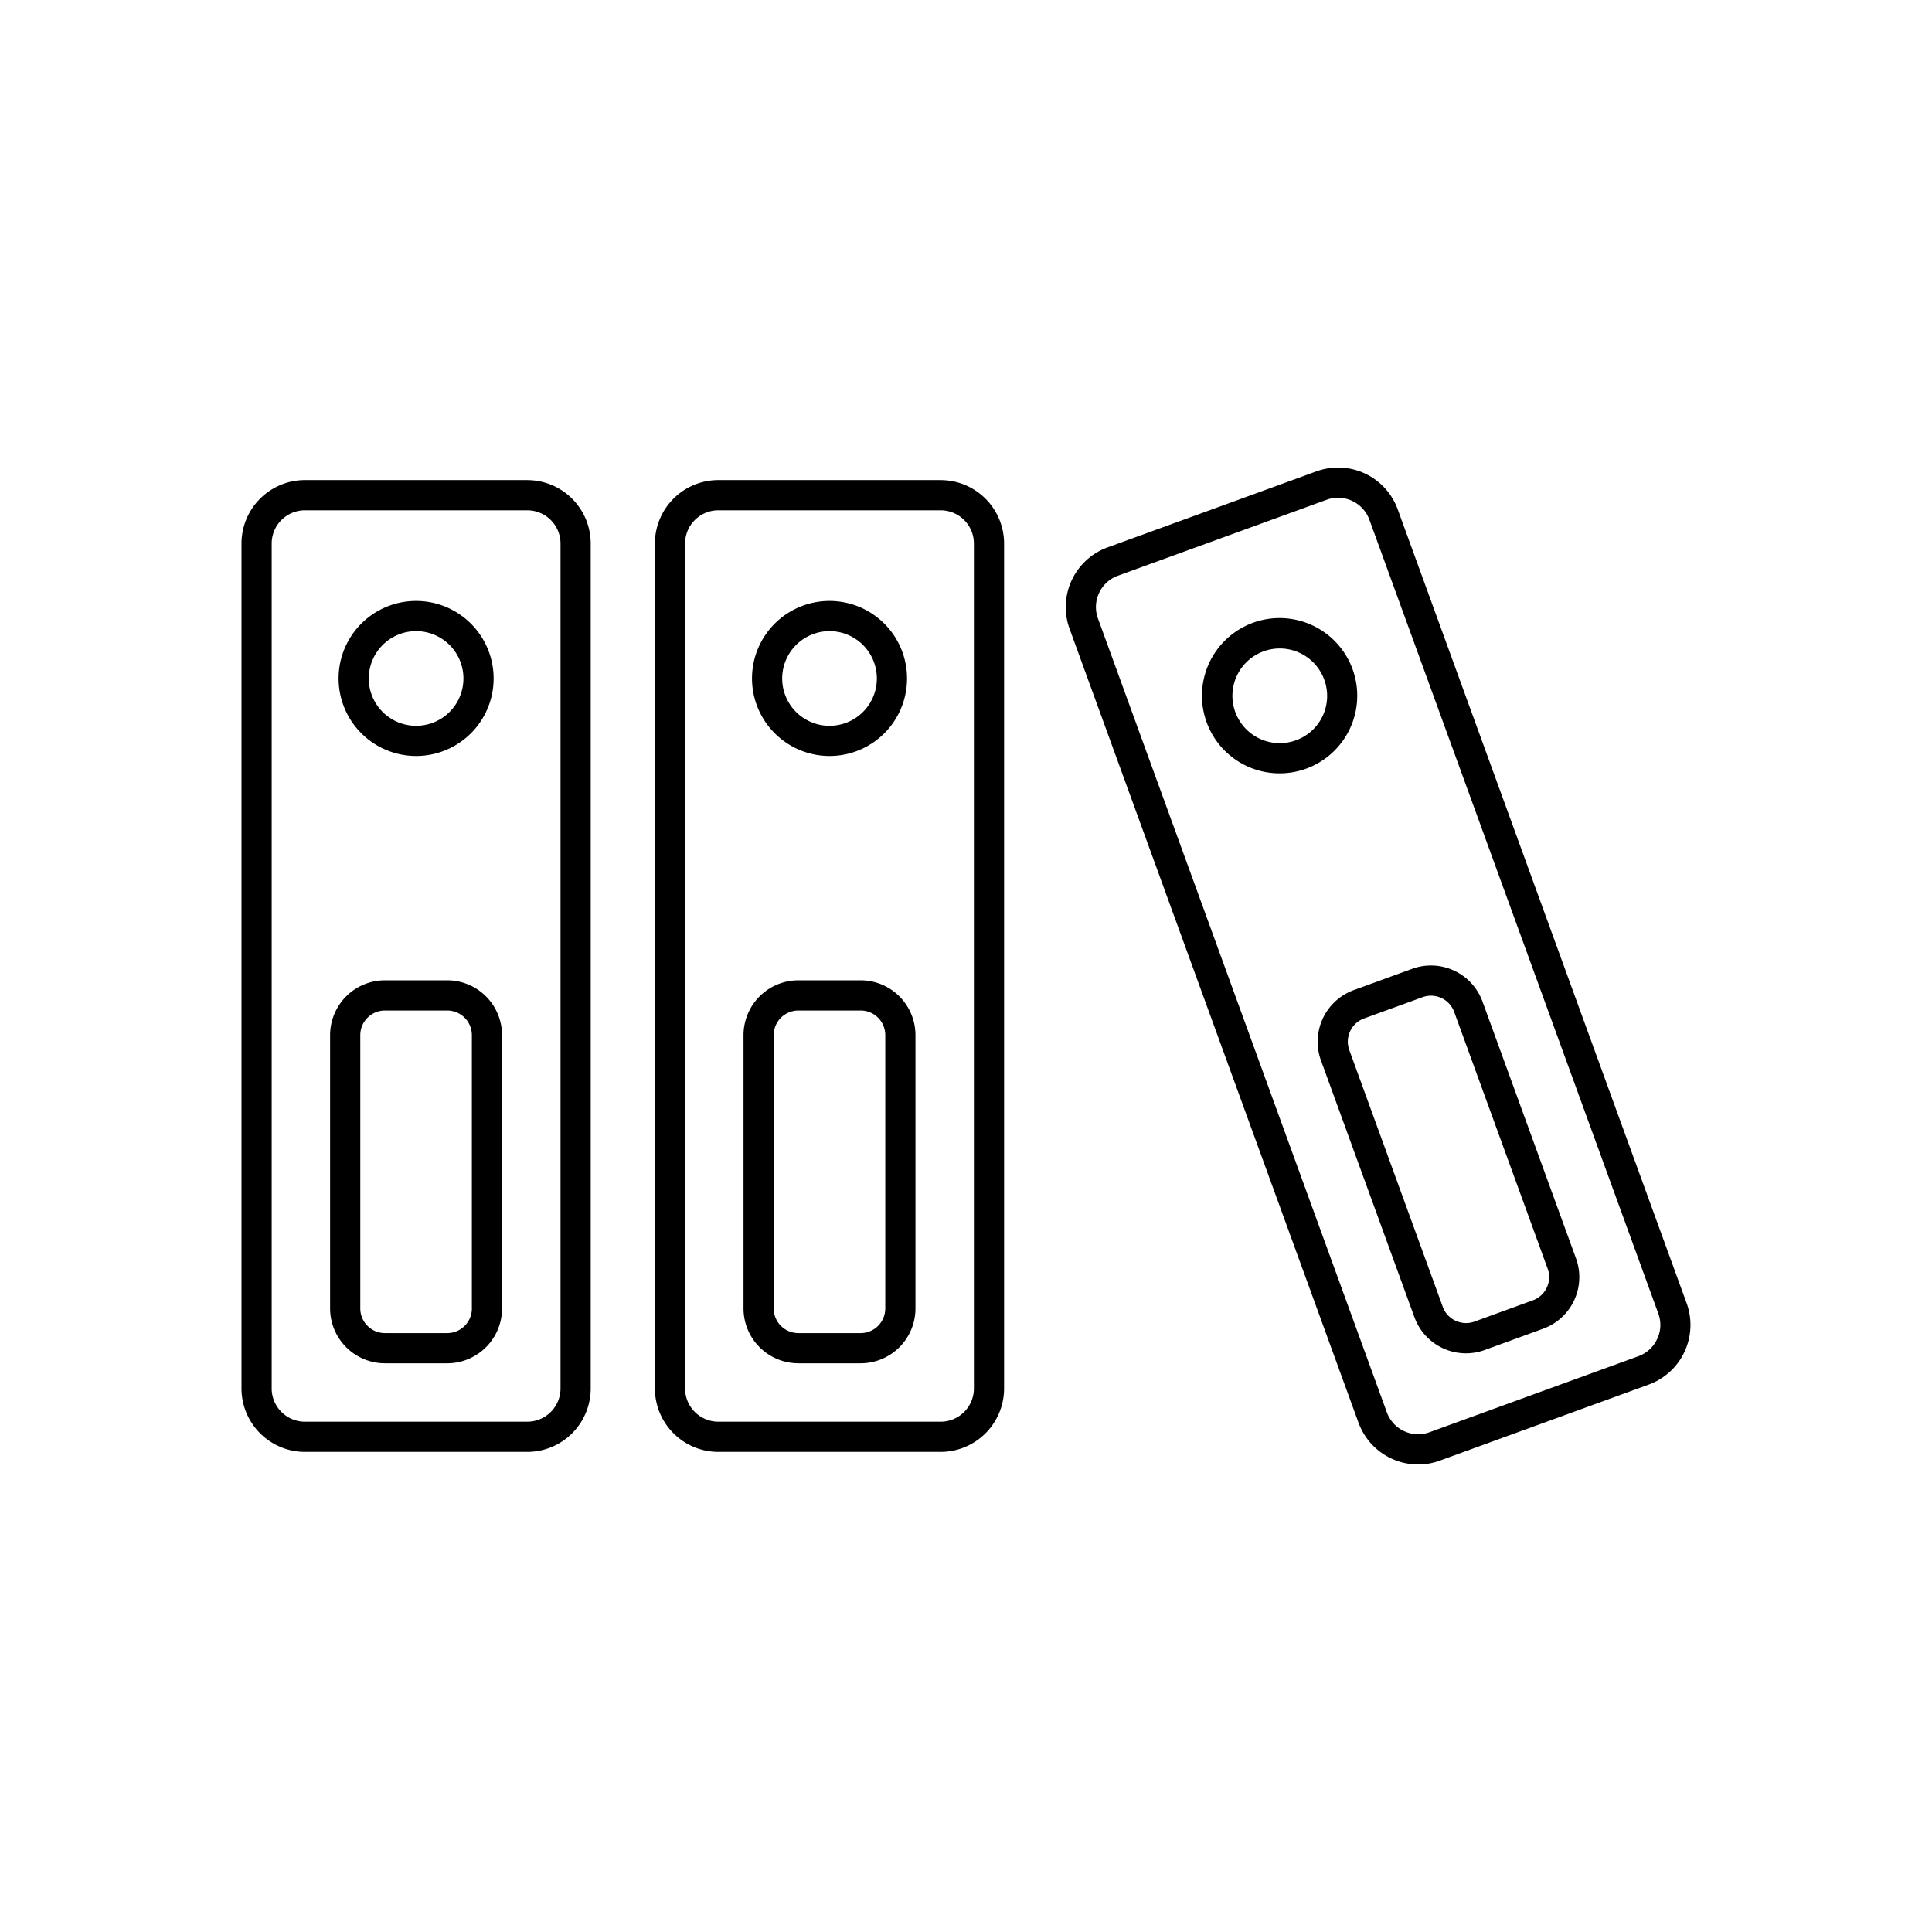
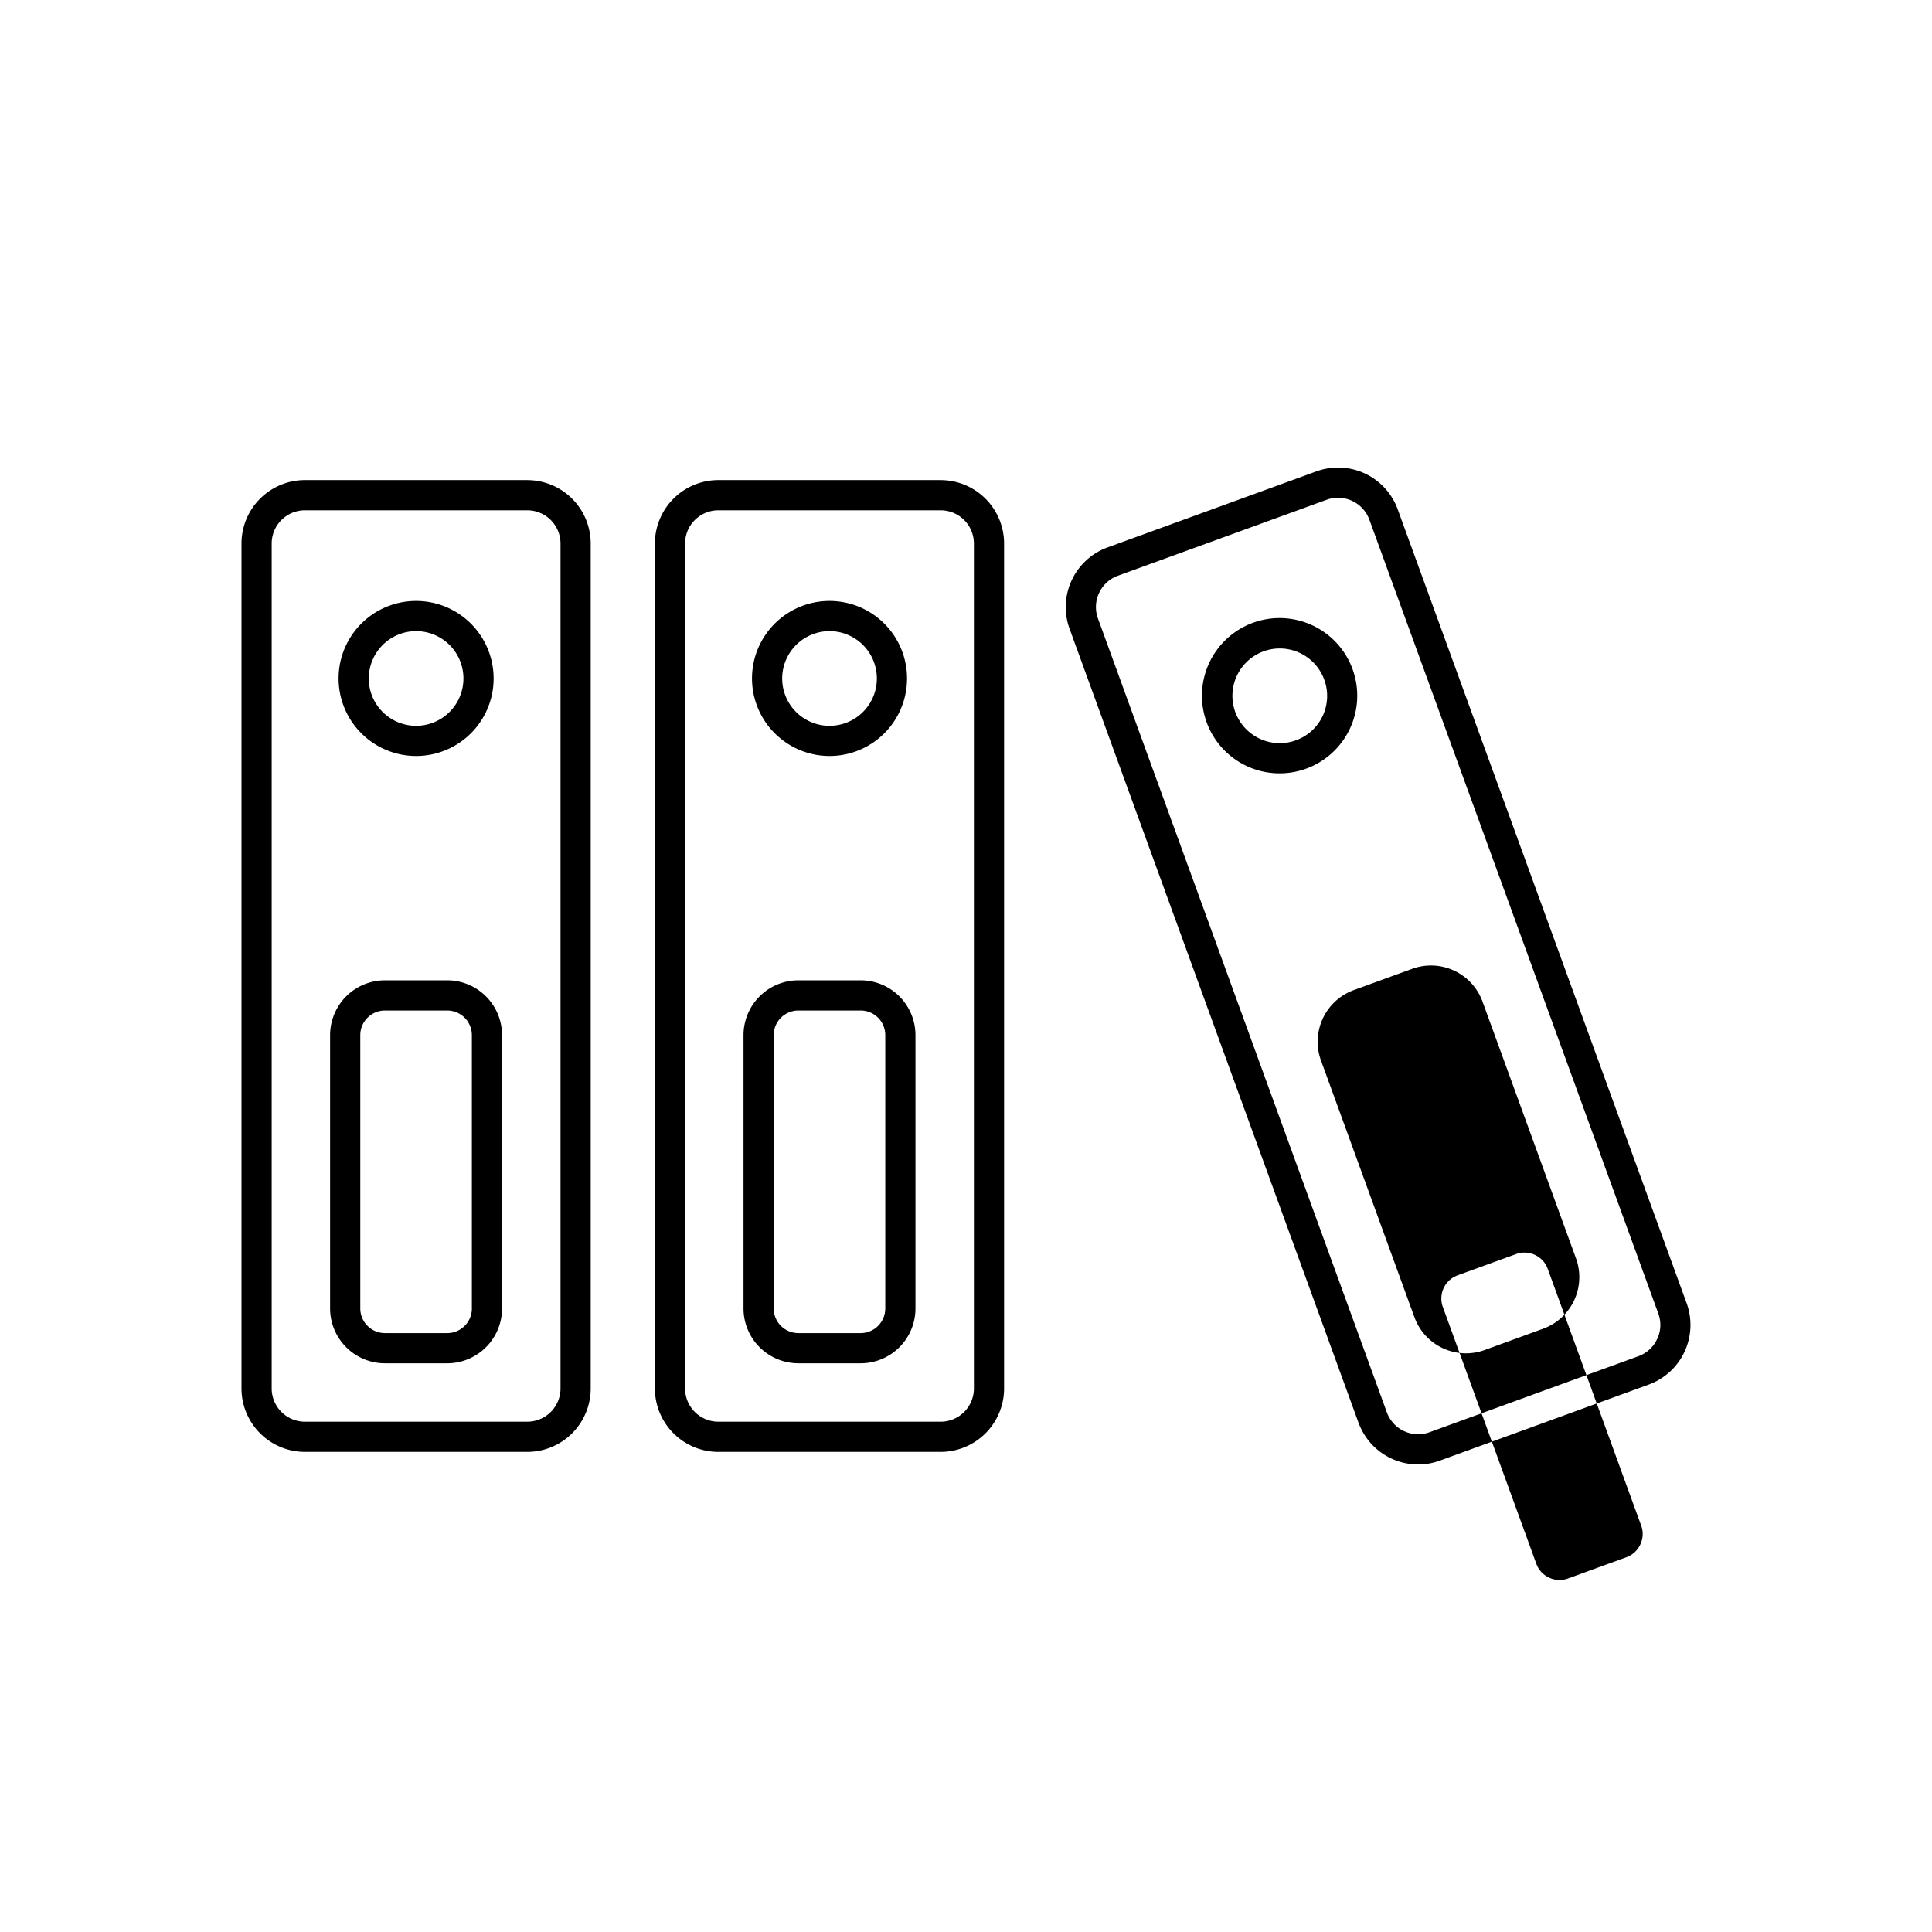
<svg xmlns="http://www.w3.org/2000/svg" width="64" height="64" viewBox="0 0 64 64">
-   <path d="M17.468 15.903H10.1a2.103 2.103 0 0 0-2.1 2.1v27.993a2.103 2.103 0 0 0 2.1 2.1h7.368a2.103 2.103 0 0 0 2.1-2.1V18.004a2.103 2.103 0 0 0-2.1-2.1zm1.1 30.093a1.102 1.102 0 0 1-1.1 1.1H10.1a1.102 1.102 0 0 1-1.1-1.1V18.004a1.101 1.101 0 0 1 1.1-1.1h7.368a1.102 1.102 0 0 1 1.1 1.1v27.992zm12.594-30.093h-7.368a2.103 2.103 0 0 0-2.1 2.1v27.993a2.103 2.103 0 0 0 2.1 2.1h7.368a2.103 2.103 0 0 0 2.1-2.1V18.004a2.103 2.103 0 0 0-2.1-2.1zm1.1 30.093a1.102 1.102 0 0 1-1.1 1.1h-7.368a1.102 1.102 0 0 1-1.1-1.1V18.004a1.101 1.101 0 0 1 1.1-1.1h7.368a1.102 1.102 0 0 1 1.1 1.1v27.992zM13.784 25.043a2.568 2.568 0 1 0-2.568-2.568 2.571 2.571 0 0 0 2.568 2.568zm0-4.136a1.568 1.568 0 1 1-1.568 1.568 1.57 1.57 0 0 1 1.568-1.568zm13.694 4.136a2.568 2.568 0 1 0-2.567-2.568 2.571 2.571 0 0 0 2.567 2.568zm0-4.136a1.568 1.568 0 1 1-1.567 1.568 1.57 1.57 0 0 1 1.567-1.568zM14.817 32.474H12.75a1.817 1.817 0 0 0-1.815 1.815v9.057a1.818 1.818 0 0 0 1.815 1.815h2.066a1.818 1.818 0 0 0 1.815-1.815v-9.057a1.817 1.817 0 0 0-1.815-1.815zm.815 10.872a.817.817 0 0 1-.815.815H12.75a.817.817 0 0 1-.815-.815v-9.057a.817.817 0 0 1 .815-.815h2.066a.817.817 0 0 1 .815.815v9.057zm12.88-10.872h-2.067a1.817 1.817 0 0 0-1.815 1.815v9.057a1.818 1.818 0 0 0 1.815 1.815h2.066a1.817 1.817 0 0 0 1.815-1.815v-9.057a1.817 1.817 0 0 0-1.815-1.815zm.814 10.872a.816.816 0 0 1-.815.815h-2.066a.817.817 0 0 1-.815-.815v-9.057a.817.817 0 0 1 .815-.815h2.066a.816.816 0 0 1 .815.815v9.057zm26.547-.172L46.3 16.869a2.102 2.102 0 0 0-2.693-1.254l-6.923 2.52a2.104 2.104 0 0 0-1.254 2.691l9.573 26.304a2.104 2.104 0 0 0 1.976 1.382 2.082 2.082 0 0 0 .715-.126l6.924-2.52a2.104 2.104 0 0 0 1.255-2.692zm-.978 1.182a1.092 1.092 0 0 1-.619.57l-6.924 2.52a1.103 1.103 0 0 1-1.41-.658L36.37 20.484a1.104 1.104 0 0 1 .656-1.41l6.924-2.52a1.105 1.105 0 0 1 1.411.657l9.574 26.305a1.089 1.089 0 0 1-.038.84zM44.807 22.171a2.572 2.572 0 1 0-1.536 3.291 2.572 2.572 0 0 0 1.536-3.291zm-1.877 2.352a1.568 1.568 0 1 1 .937-2.01 1.562 1.562 0 0 1-.937 2.01zm6.18 8.655a1.818 1.818 0 0 0-2.326-1.086l-1.941.707a1.82 1.82 0 0 0-1.085 2.327l3.097 8.509a1.815 1.815 0 0 0 2.327 1.086l1.941-.707a1.818 1.818 0 0 0 1.085-2.326zm2.13 9.473a.81.81 0 0 1-.459.423l-1.941.707a.816.816 0 0 1-.623-.03.806.806 0 0 1-.422-.458l-3.098-8.509a.818.818 0 0 1 .488-1.046l1.941-.706a.818.818 0 0 1 1.045.487l3.098 8.51a.805.805 0 0 1-.029.622z" class="a" />
+   <path d="M17.468 15.903H10.1a2.103 2.103 0 0 0-2.1 2.1v27.993a2.103 2.103 0 0 0 2.1 2.1h7.368a2.103 2.103 0 0 0 2.1-2.1V18.004a2.103 2.103 0 0 0-2.1-2.1zm1.1 30.093a1.102 1.102 0 0 1-1.1 1.1H10.1a1.102 1.102 0 0 1-1.1-1.1V18.004a1.101 1.101 0 0 1 1.1-1.1h7.368a1.102 1.102 0 0 1 1.1 1.1v27.992zm12.594-30.093h-7.368a2.103 2.103 0 0 0-2.1 2.1v27.993a2.103 2.103 0 0 0 2.1 2.1h7.368a2.103 2.103 0 0 0 2.1-2.1V18.004a2.103 2.103 0 0 0-2.1-2.1zm1.1 30.093a1.102 1.102 0 0 1-1.1 1.1h-7.368a1.102 1.102 0 0 1-1.1-1.1V18.004a1.101 1.101 0 0 1 1.1-1.1h7.368a1.102 1.102 0 0 1 1.1 1.1v27.992zM13.784 25.043a2.568 2.568 0 1 0-2.568-2.568 2.571 2.571 0 0 0 2.568 2.568zm0-4.136a1.568 1.568 0 1 1-1.568 1.568 1.57 1.57 0 0 1 1.568-1.568zm13.694 4.136a2.568 2.568 0 1 0-2.567-2.568 2.571 2.571 0 0 0 2.567 2.568zm0-4.136a1.568 1.568 0 1 1-1.567 1.568 1.57 1.57 0 0 1 1.567-1.568zM14.817 32.474H12.75a1.817 1.817 0 0 0-1.815 1.815v9.057a1.818 1.818 0 0 0 1.815 1.815h2.066a1.818 1.818 0 0 0 1.815-1.815v-9.057a1.817 1.817 0 0 0-1.815-1.815zm.815 10.872a.817.817 0 0 1-.815.815H12.75a.817.817 0 0 1-.815-.815v-9.057a.817.817 0 0 1 .815-.815h2.066a.817.817 0 0 1 .815.815v9.057zm12.88-10.872h-2.067a1.817 1.817 0 0 0-1.815 1.815v9.057a1.818 1.818 0 0 0 1.815 1.815h2.066a1.817 1.817 0 0 0 1.815-1.815v-9.057a1.817 1.817 0 0 0-1.815-1.815zm.814 10.872a.816.816 0 0 1-.815.815h-2.066a.817.817 0 0 1-.815-.815v-9.057a.817.817 0 0 1 .815-.815h2.066a.816.816 0 0 1 .815.815v9.057zm26.547-.172L46.3 16.869a2.102 2.102 0 0 0-2.693-1.254l-6.923 2.52a2.104 2.104 0 0 0-1.254 2.691l9.573 26.304a2.104 2.104 0 0 0 1.976 1.382 2.082 2.082 0 0 0 .715-.126l6.924-2.52a2.104 2.104 0 0 0 1.255-2.692zm-.978 1.182a1.092 1.092 0 0 1-.619.57l-6.924 2.52a1.103 1.103 0 0 1-1.41-.658L36.37 20.484a1.104 1.104 0 0 1 .656-1.41l6.924-2.52a1.105 1.105 0 0 1 1.411.657l9.574 26.305a1.089 1.089 0 0 1-.038.84zM44.807 22.171a2.572 2.572 0 1 0-1.536 3.291 2.572 2.572 0 0 0 1.536-3.291zm-1.877 2.352a1.568 1.568 0 1 1 .937-2.01 1.562 1.562 0 0 1-.937 2.01zm6.18 8.655a1.818 1.818 0 0 0-2.326-1.086l-1.941.707a1.82 1.82 0 0 0-1.085 2.327l3.097 8.509a1.815 1.815 0 0 0 2.327 1.086l1.941-.707a1.818 1.818 0 0 0 1.085-2.326m2.13 9.473a.81.81 0 0 1-.459.423l-1.941.707a.816.816 0 0 1-.623-.03.806.806 0 0 1-.422-.458l-3.098-8.509a.818.818 0 0 1 .488-1.046l1.941-.706a.818.818 0 0 1 1.045.487l3.098 8.51a.805.805 0 0 1-.029.622z" class="a" />
</svg>